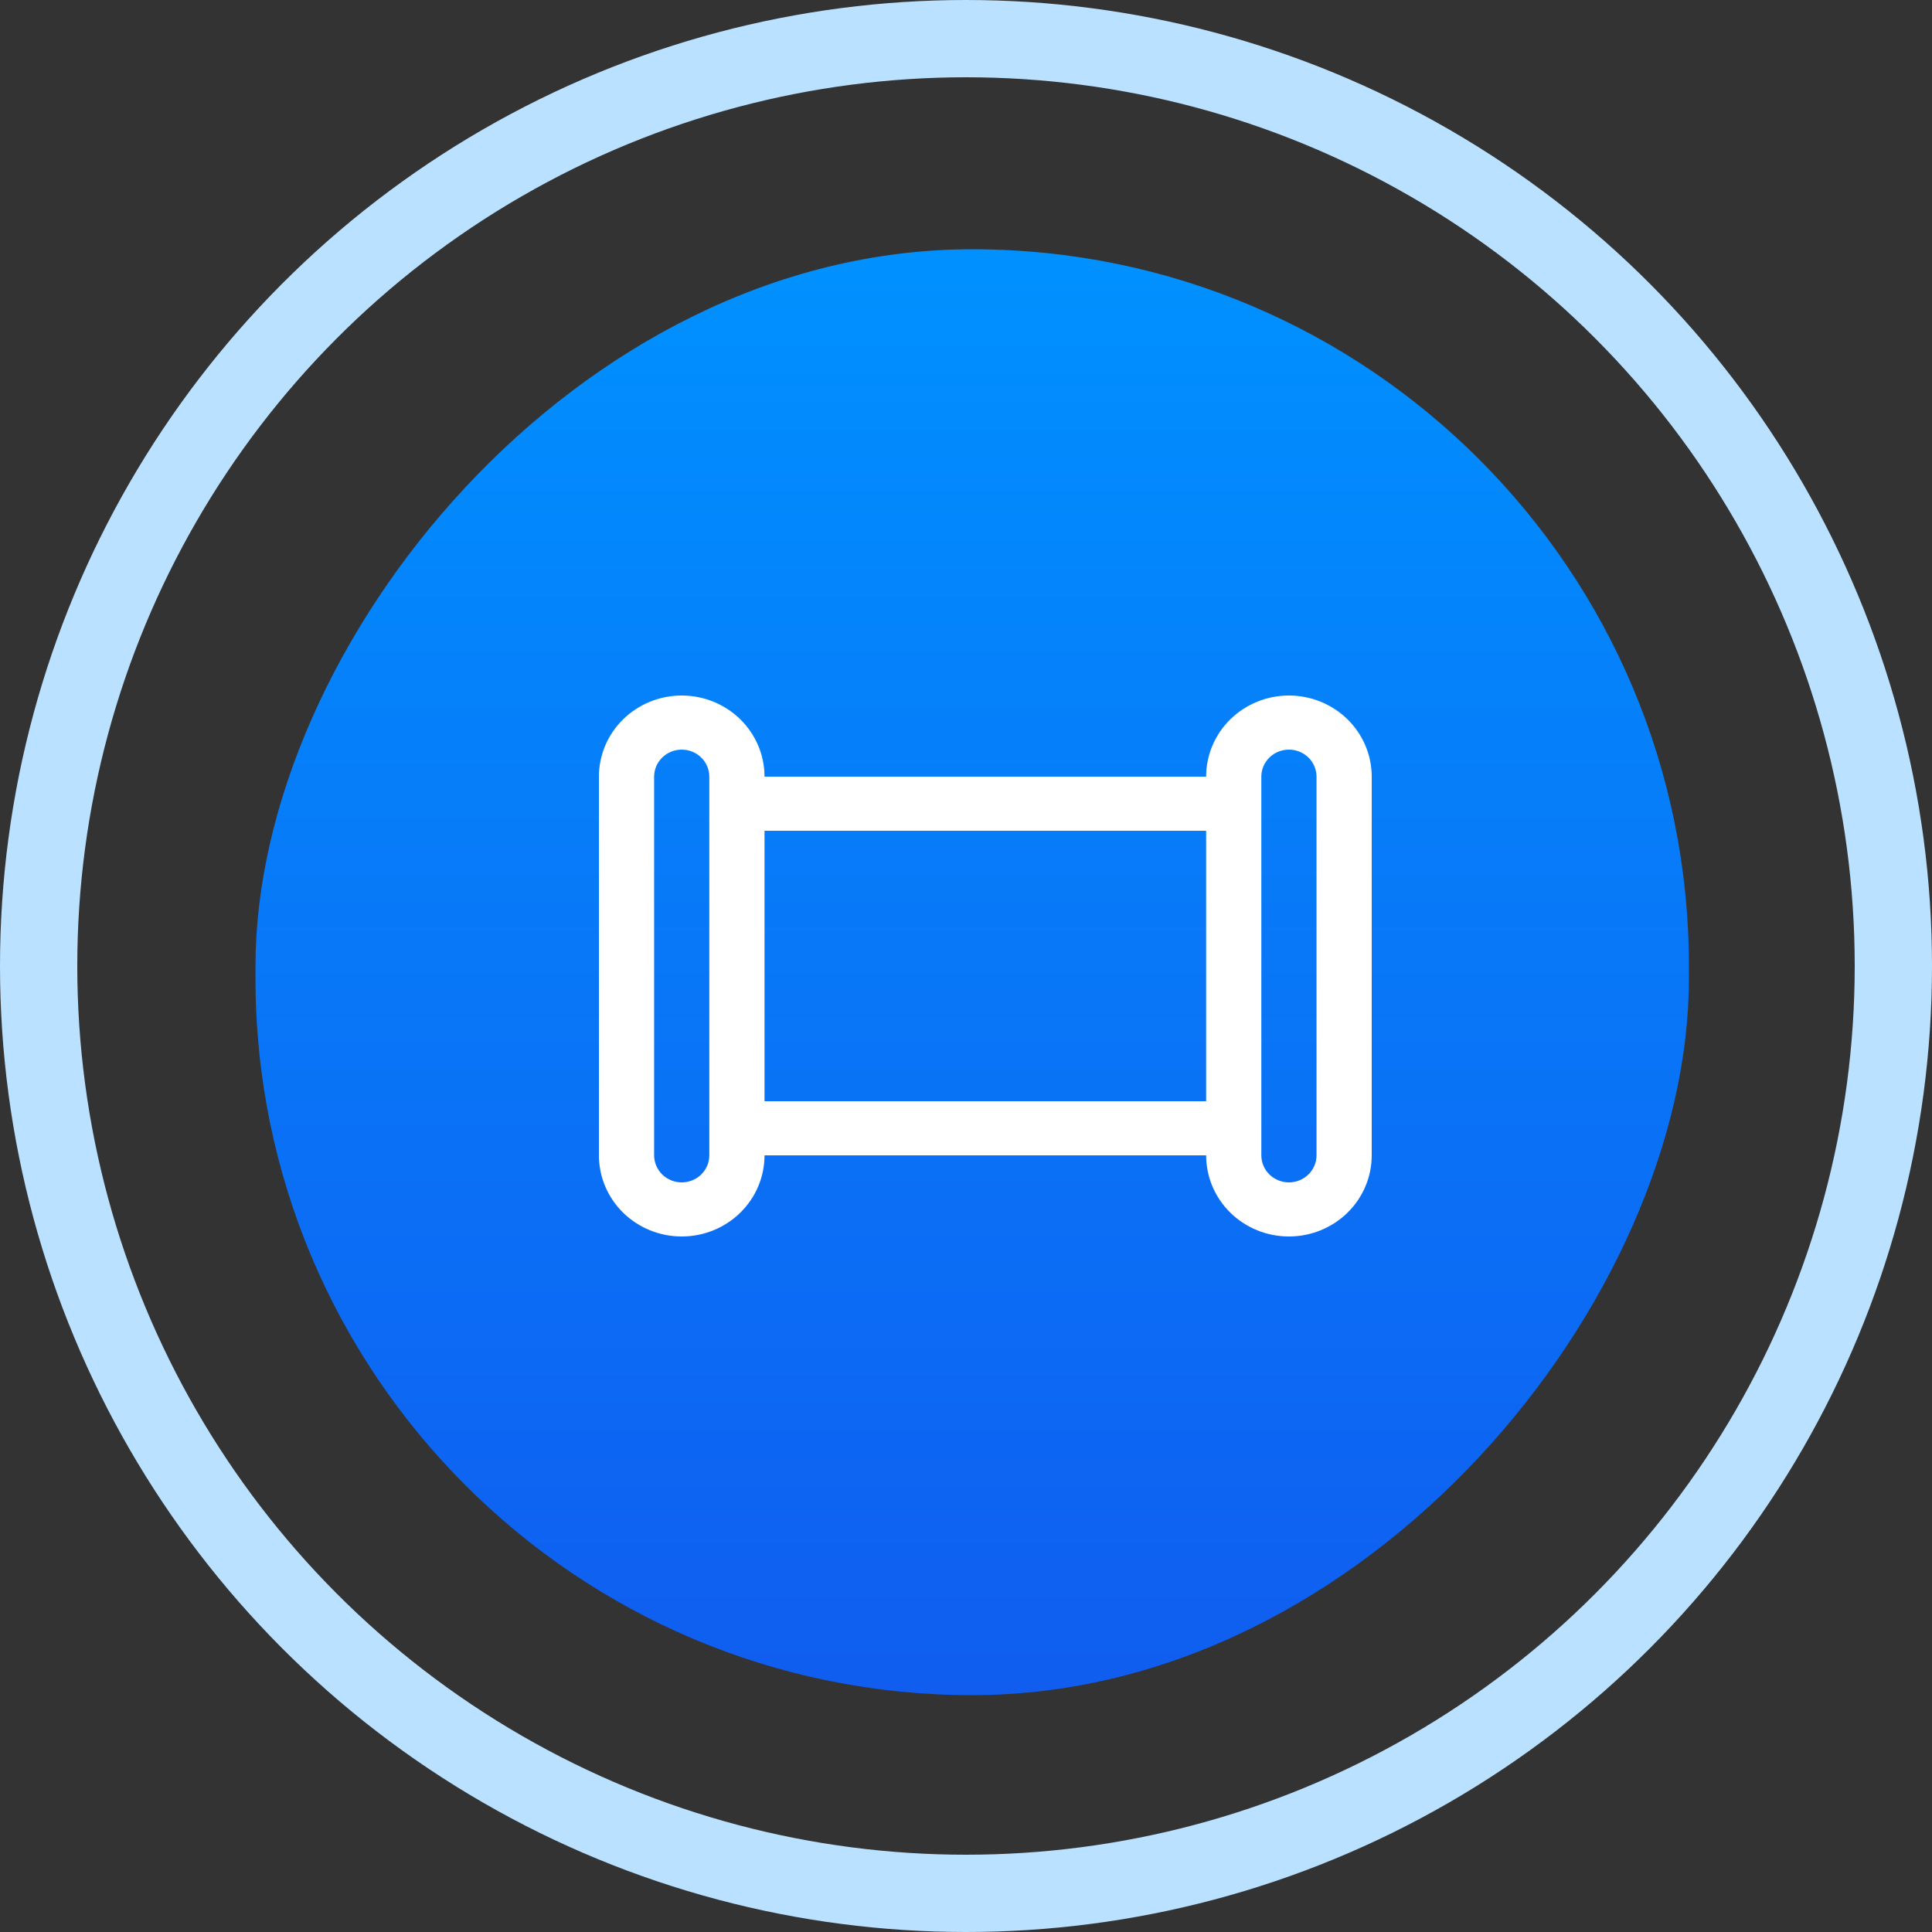
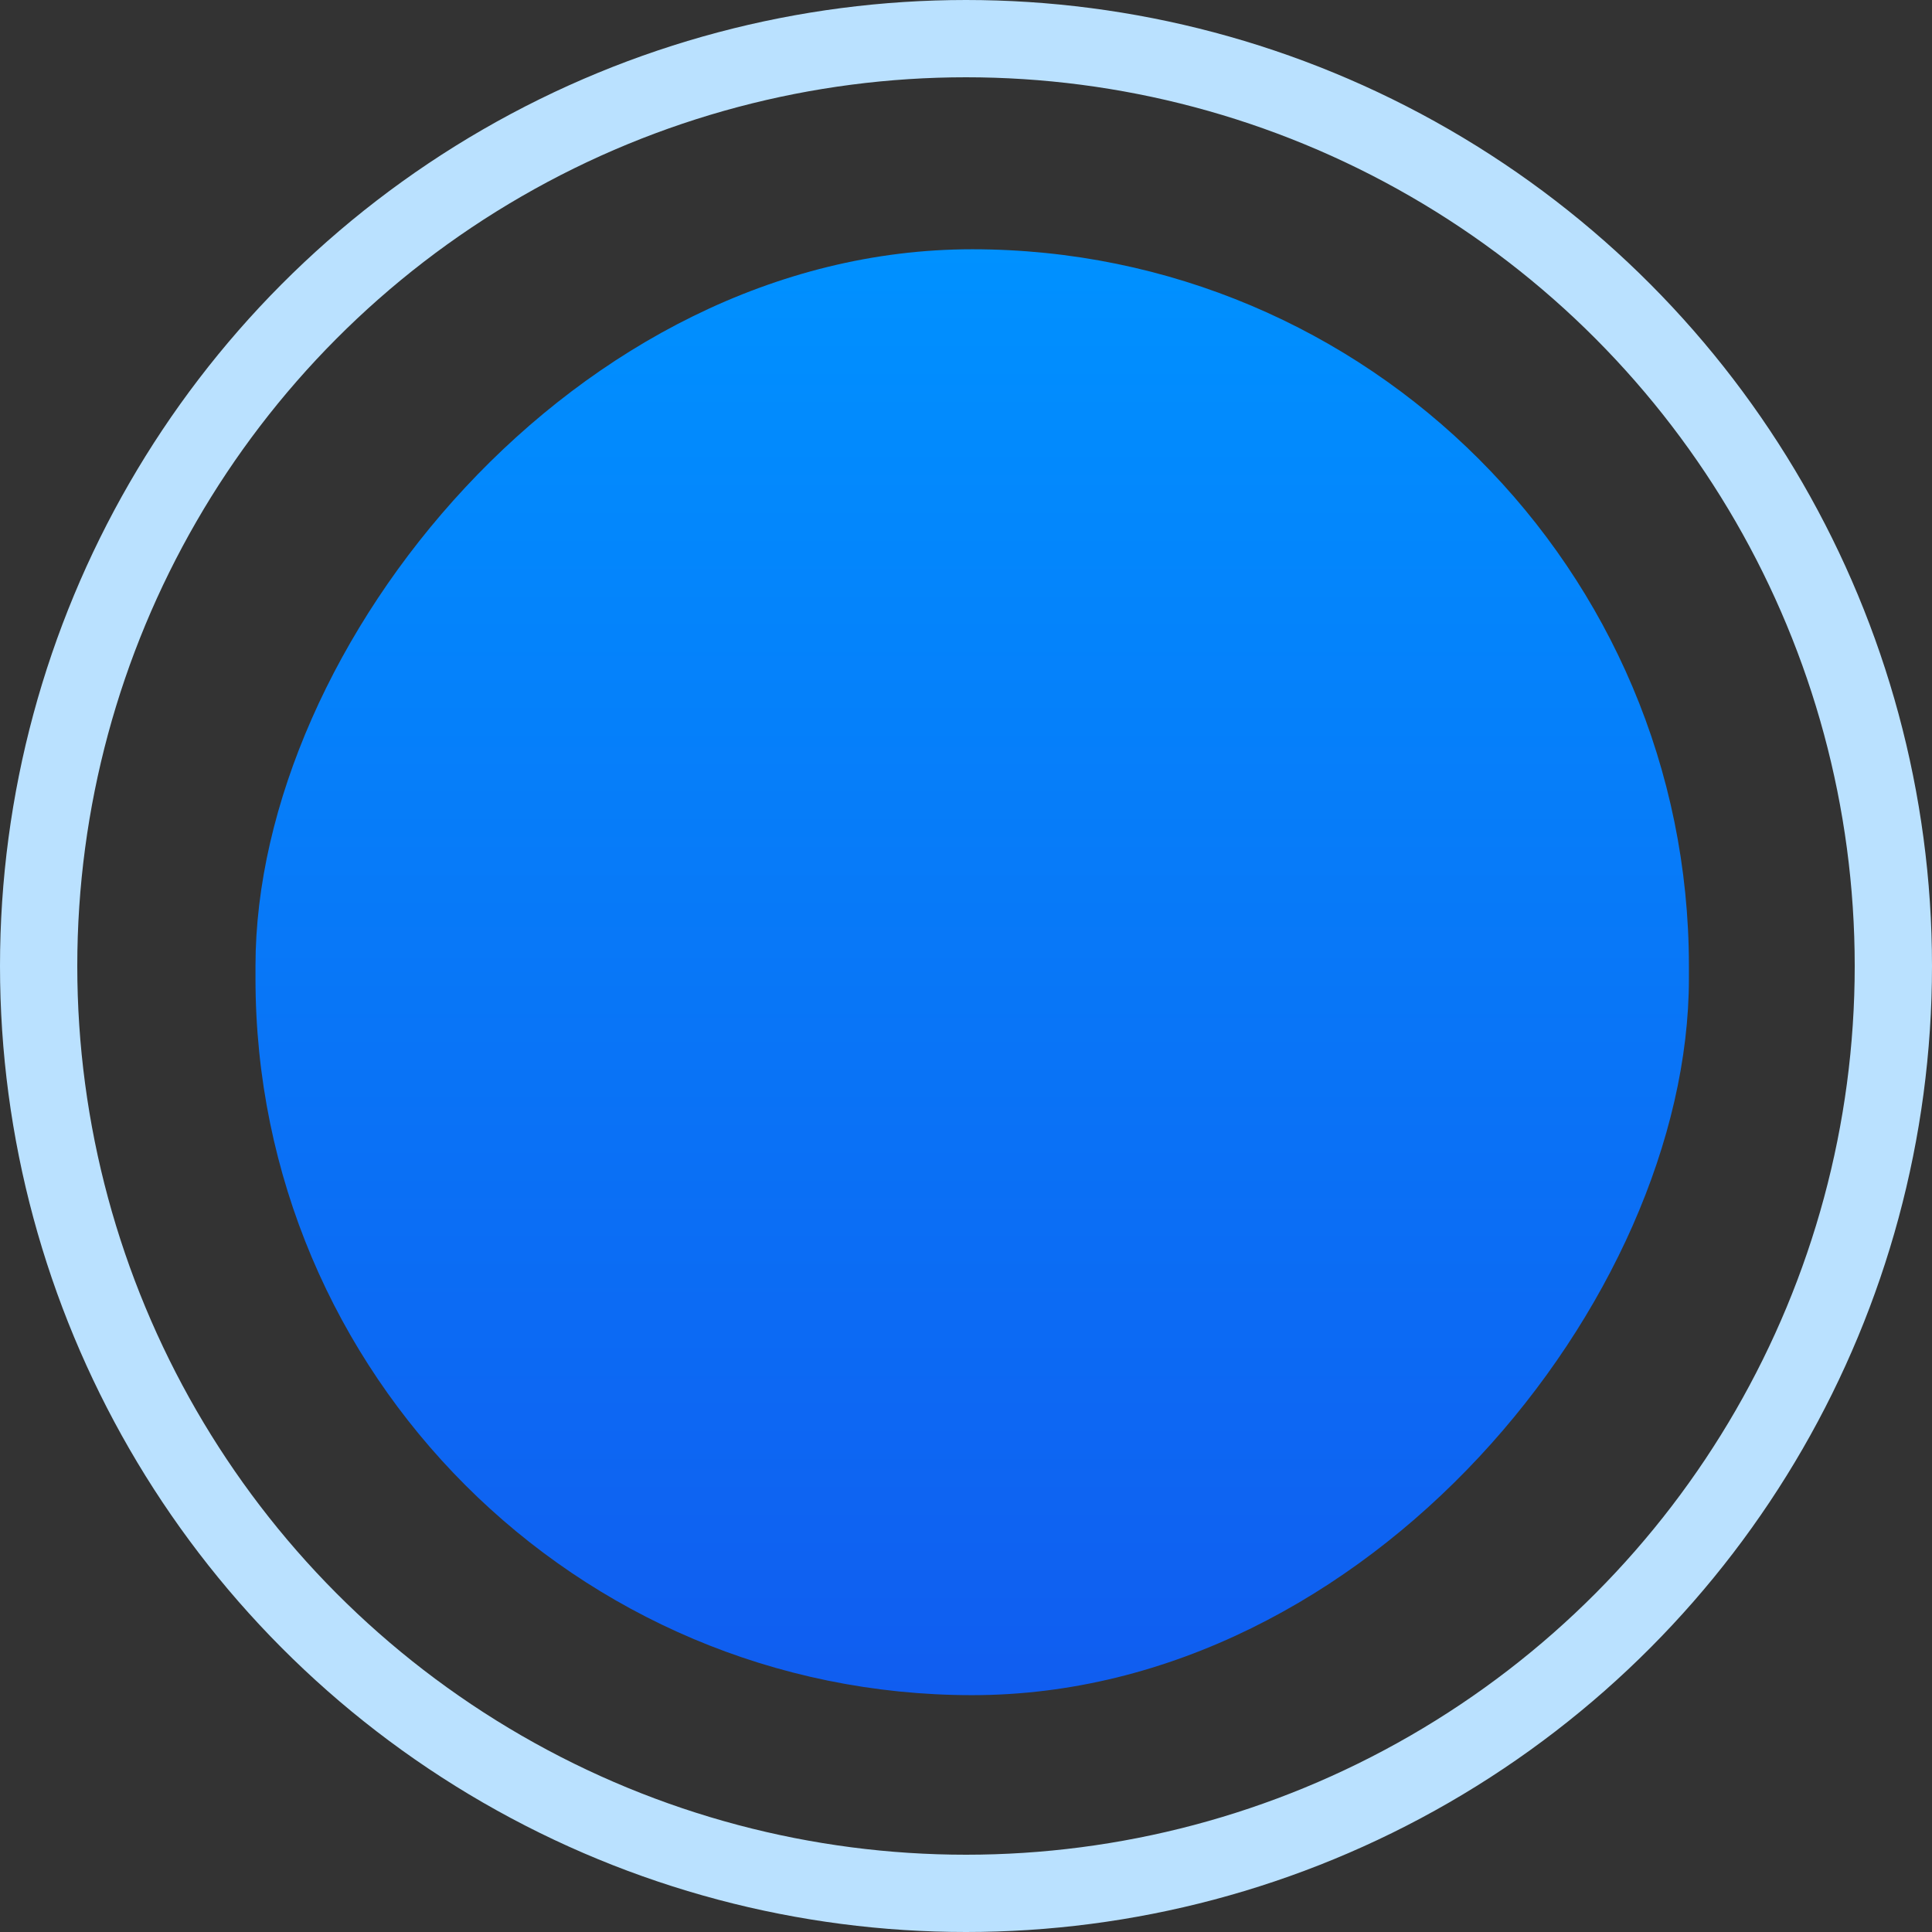
<svg xmlns="http://www.w3.org/2000/svg" width="100" height="100" viewBox="0 0 100 100" fill="none">
  <rect x="0" y="0" width="100" height="100" fill="#333333" stroke="none" />
  <circle cx="50" cy="50" r="48" stroke="#BAE1FF" stroke-width="4" />
  <rect width="74.194" height="74.839" rx="37.097" transform="matrix(-1 0 0 1 87.418 12.902)" fill="url(#paint0_linear_7097_24621)" />
-   <path d="M31 40.2C31 39.086 31.451 38.018 32.255 37.23C33.059 36.443 34.149 36 35.286 36C36.422 36 37.512 36.443 38.316 37.23C39.12 38.018 39.571 39.086 39.571 40.2H62.429C62.429 39.086 62.88 38.018 63.684 37.23C64.488 36.443 65.578 36 66.714 36C67.851 36 68.941 36.443 69.745 37.23C70.549 38.018 71 39.086 71 40.2V59.8C71 60.914 70.549 61.982 69.745 62.77C68.941 63.557 67.851 64 66.714 64C65.578 64 64.488 63.557 63.684 62.77C62.88 61.982 62.429 60.914 62.429 59.8H39.571C39.571 60.914 39.12 61.982 38.316 62.77C37.512 63.557 36.422 64 35.286 64C34.149 64 33.059 63.557 32.255 62.77C31.451 61.982 31 60.914 31 59.8V40.2ZM36.714 40.2C36.714 39.829 36.564 39.473 36.296 39.21C36.028 38.947 35.665 38.8 35.286 38.8C34.907 38.8 34.544 38.947 34.276 39.21C34.008 39.473 33.857 39.829 33.857 40.2V59.8C33.857 60.171 34.008 60.527 34.276 60.79C34.544 61.053 34.907 61.2 35.286 61.2C35.665 61.2 36.028 61.053 36.296 60.79C36.564 60.527 36.714 60.171 36.714 59.8V40.2ZM39.571 57H62.429V43H39.571V57ZM68.143 40.2C68.143 39.829 67.992 39.473 67.724 39.21C67.457 38.947 67.093 38.8 66.714 38.8C66.335 38.8 65.972 38.947 65.704 39.21C65.436 39.473 65.286 39.829 65.286 40.2V59.8C65.286 60.171 65.436 60.527 65.704 60.79C65.972 61.053 66.335 61.2 66.714 61.2C67.093 61.2 67.457 61.053 67.724 60.79C67.992 60.527 68.143 60.171 68.143 59.8V40.2Z" fill="white" />
  <defs>
    <linearGradient id="paint0_linear_7097_24621" x1="37.097" y1="0" x2="37.097" y2="74.839" gradientUnits="userSpaceOnUse">
      <stop stop-color="#0091FF" />
      <stop offset="1" stop-color="#105DF0" />
    </linearGradient>
  </defs>
</svg>